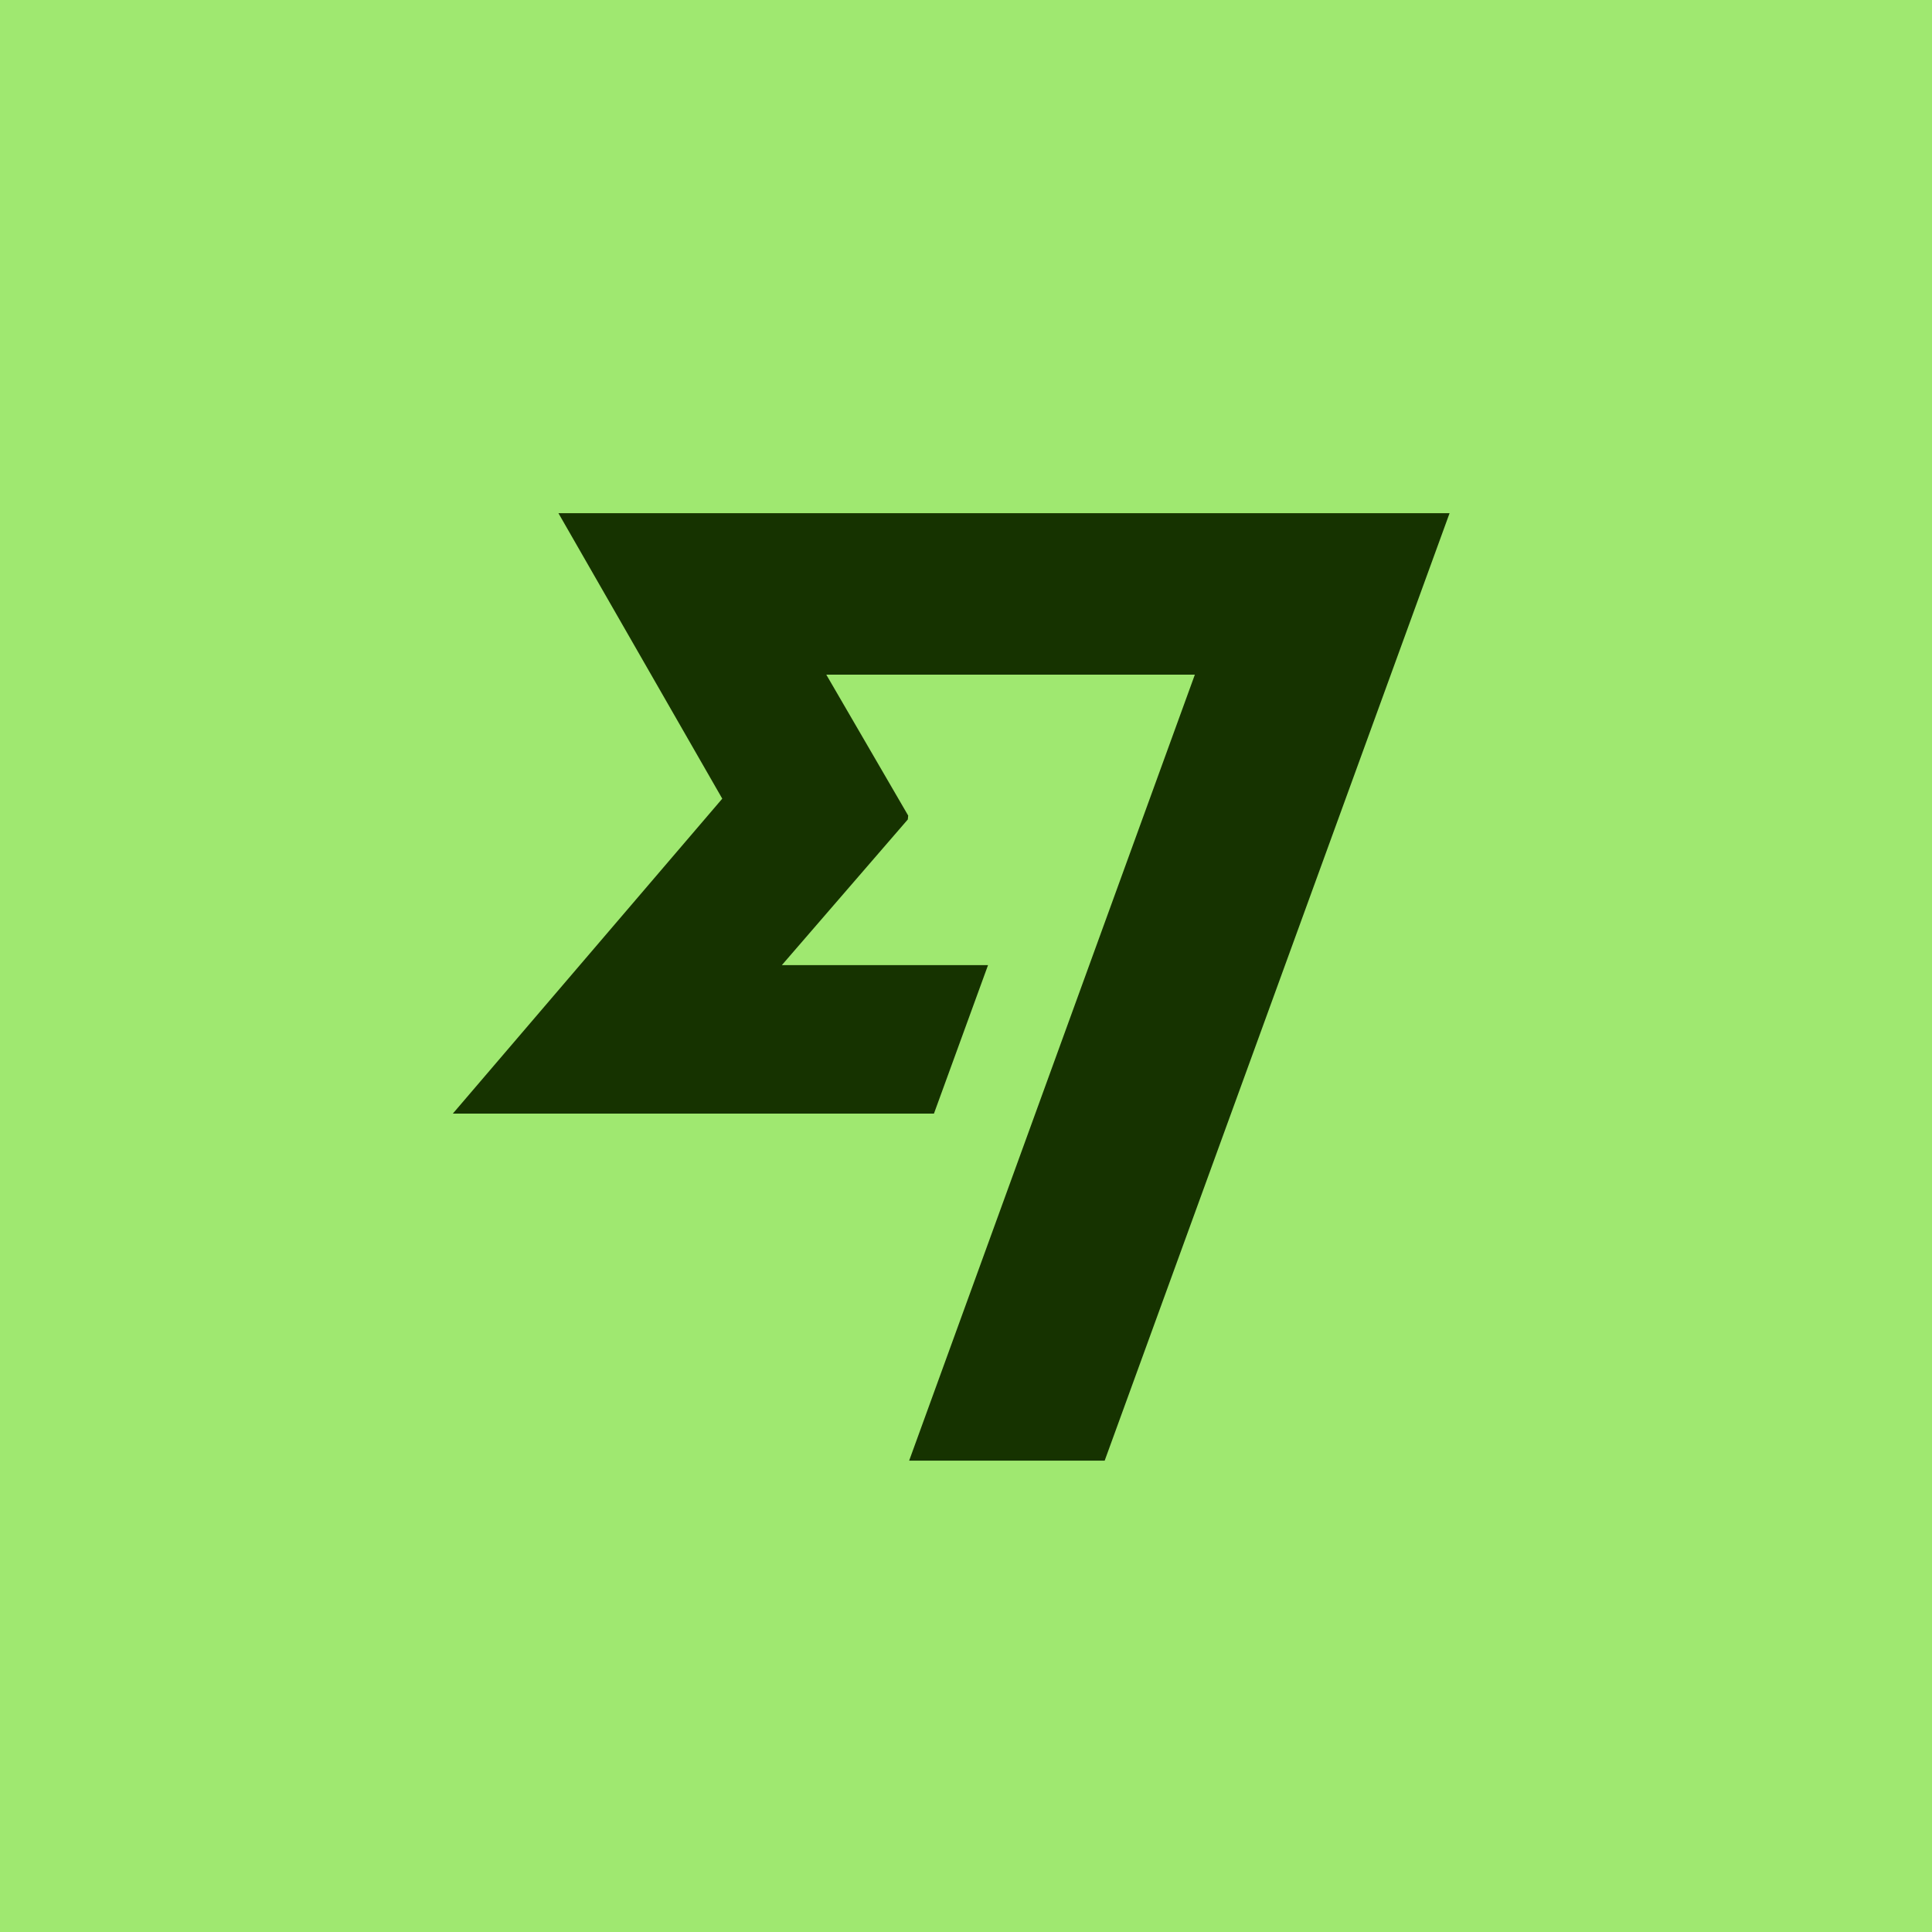
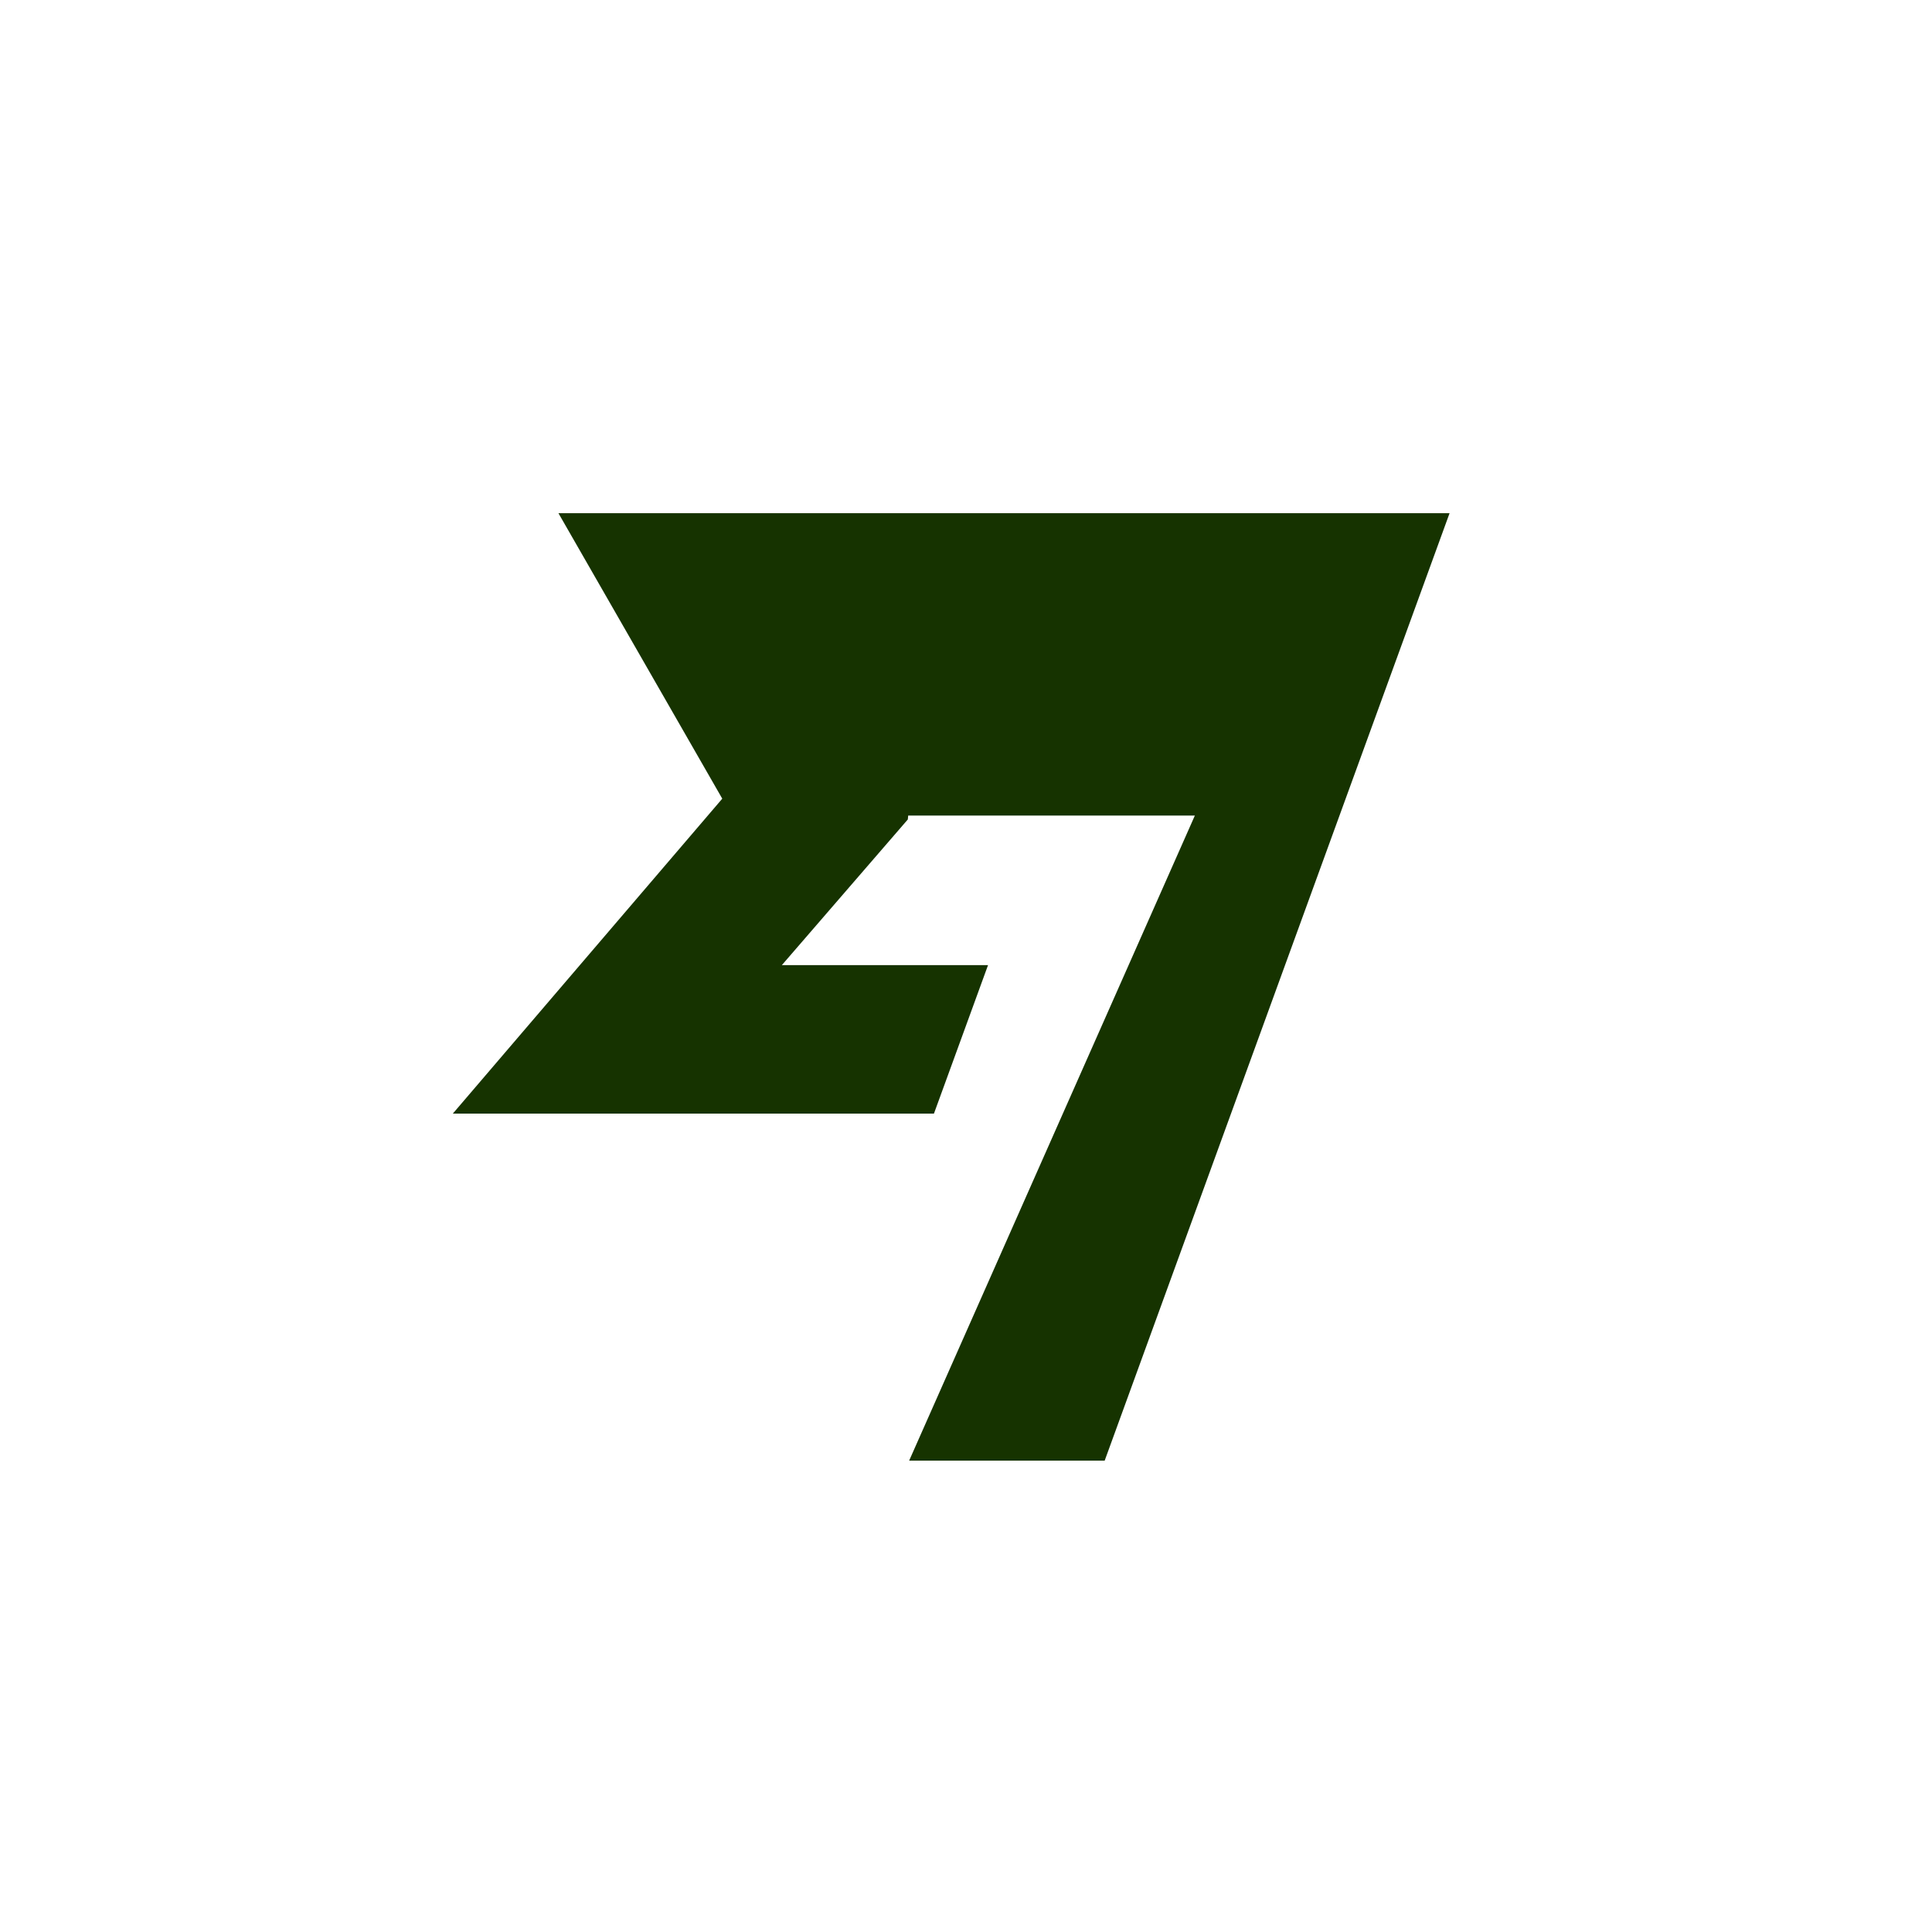
<svg xmlns="http://www.w3.org/2000/svg" width="64" height="64" viewBox="0 0 64 64" fill="none">
-   <rect width="64" height="64" fill="#9FE870" />
  <g clip-path="url(#clip0_1691_30106)">
-     <path d="M23.926 26.457L15 36.89H30.938L32.73 31.971H25.9L30.073 27.145L30.085 27.017L27.372 22.349H39.581L30.117 48.385H36.594L48.019 17H18.499L23.926 26.457Z" fill="#163300" />
+     <path d="M23.926 26.457L15 36.89H30.938L32.73 31.971H25.9L30.073 27.145L30.085 27.017H39.581L30.117 48.385H36.594L48.019 17H18.499L23.926 26.457Z" fill="#163300" />
  </g>
  <defs>
    <clipPath id="clip0_1691_30106">
      <rect width="34" height="31.385" fill="white" transform="translate(15 17)" />
    </clipPath>
  </defs>
</svg>